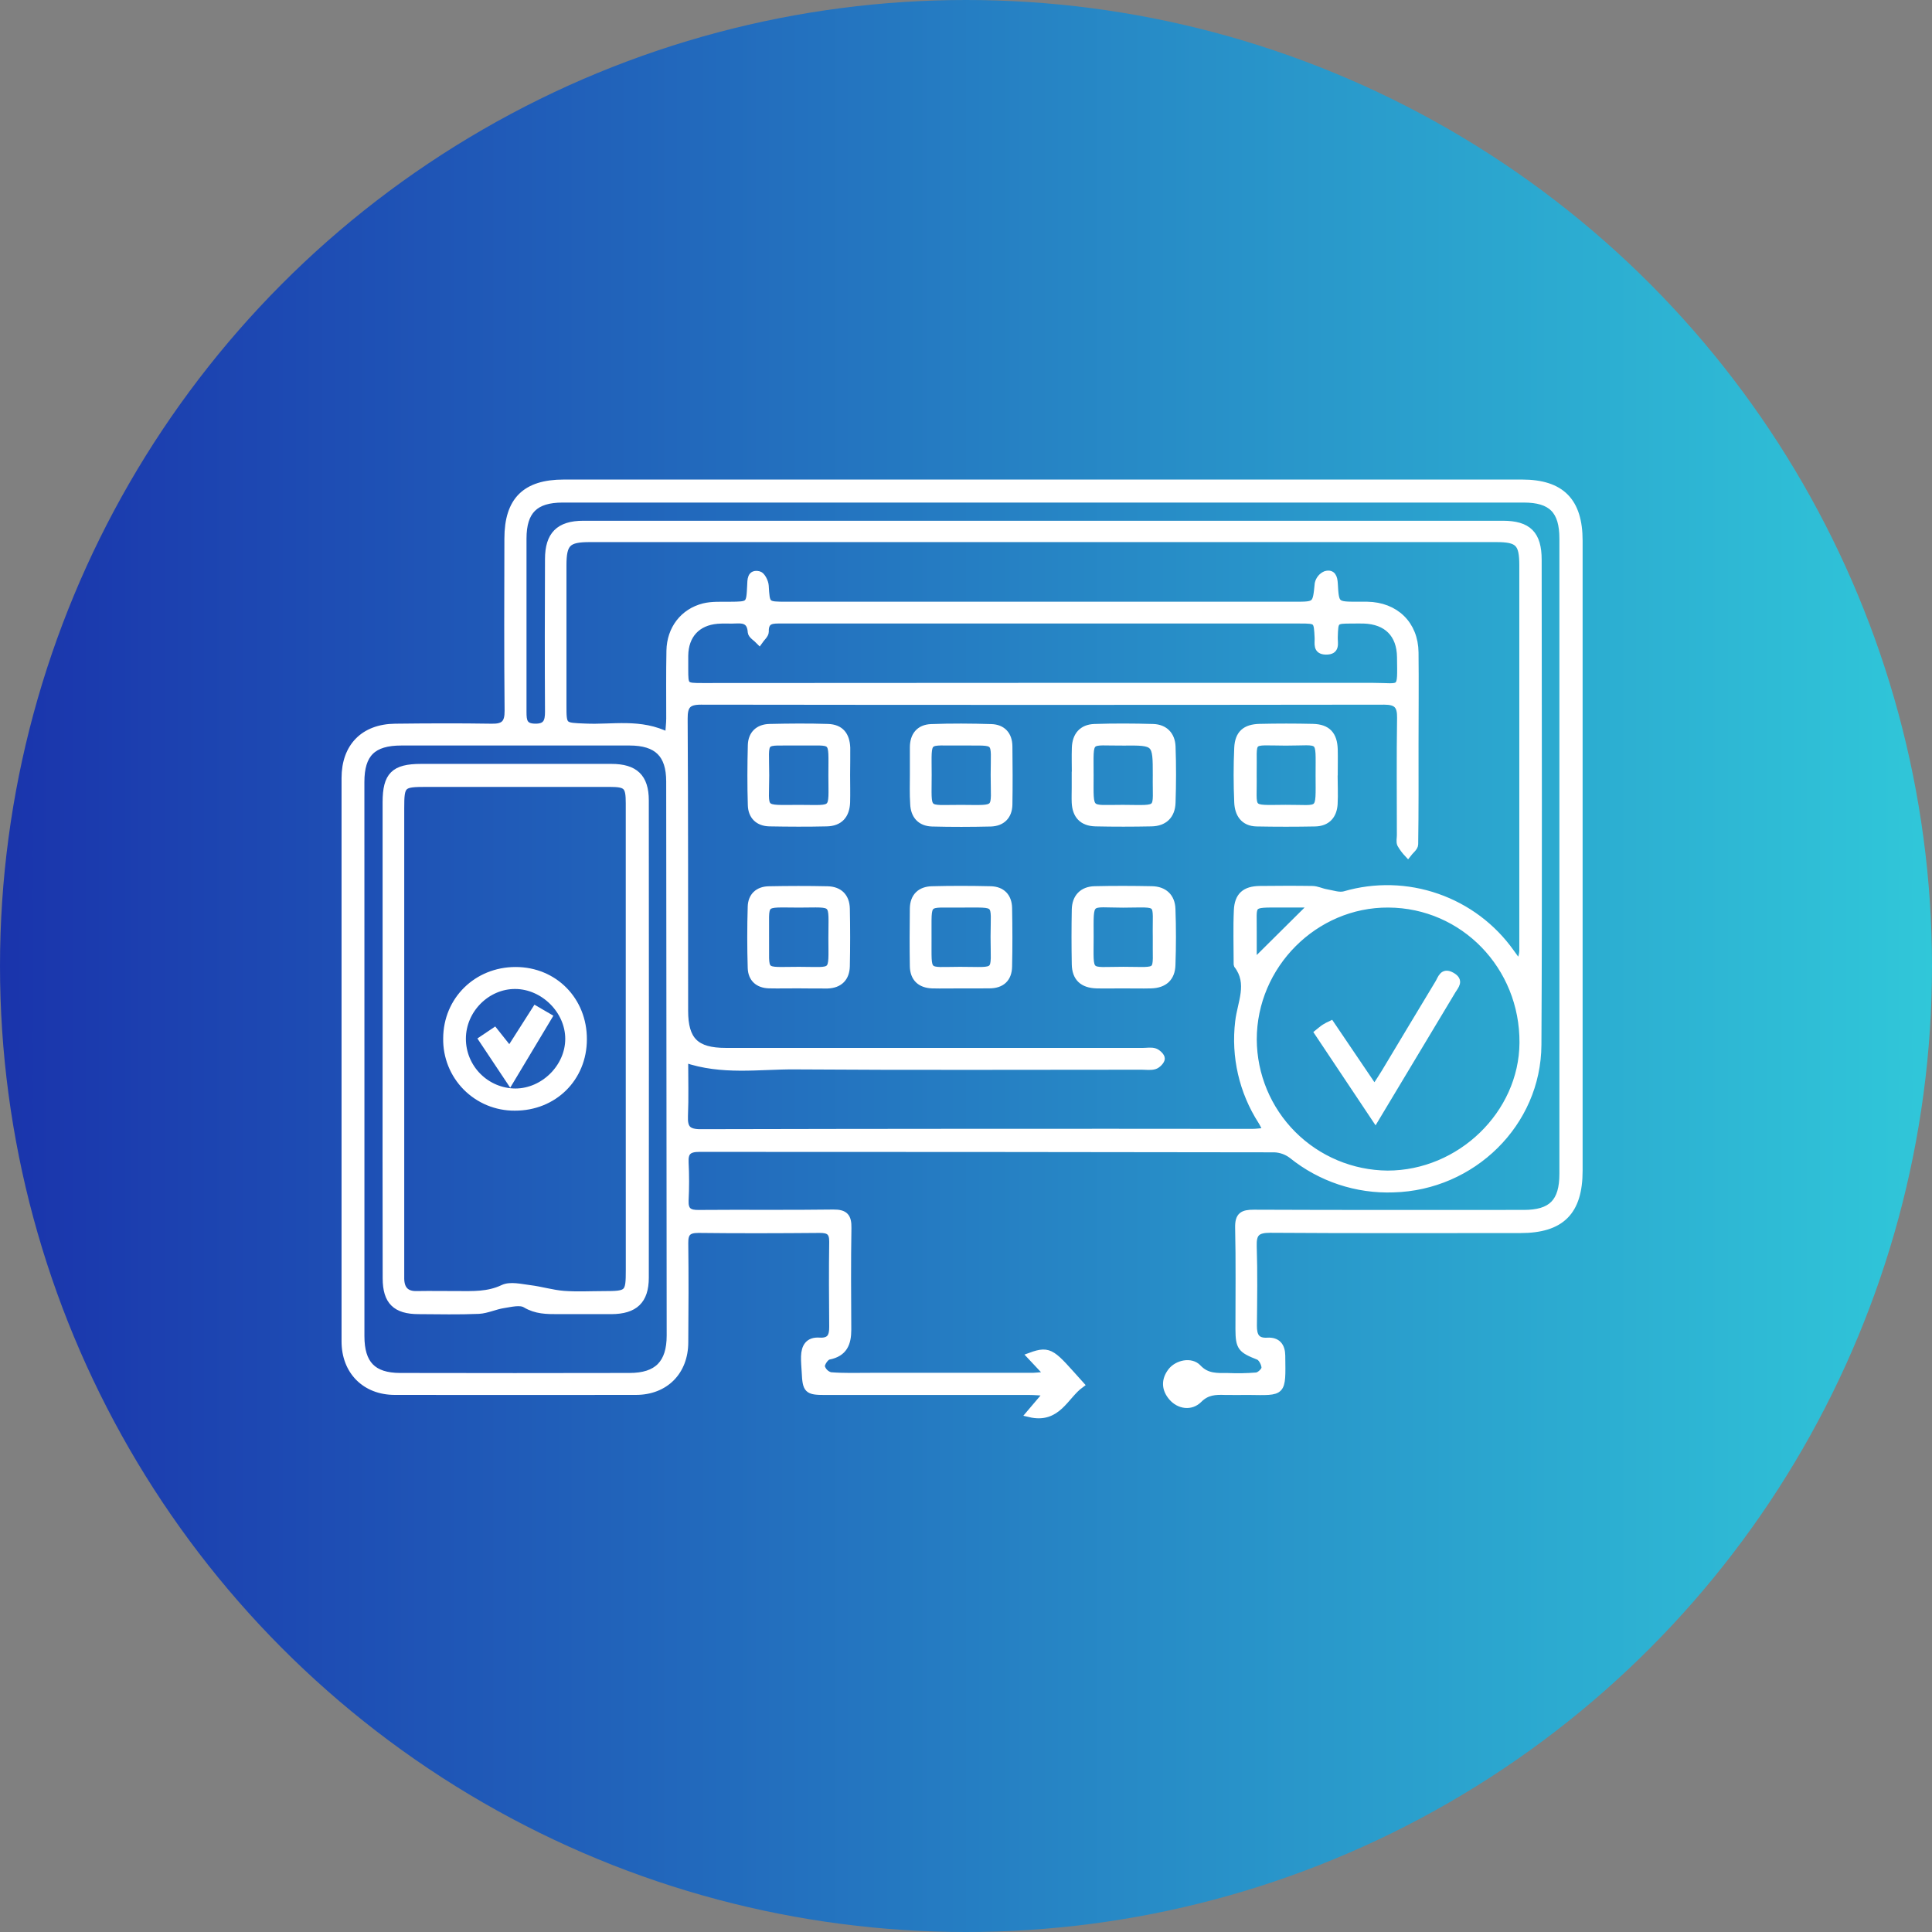
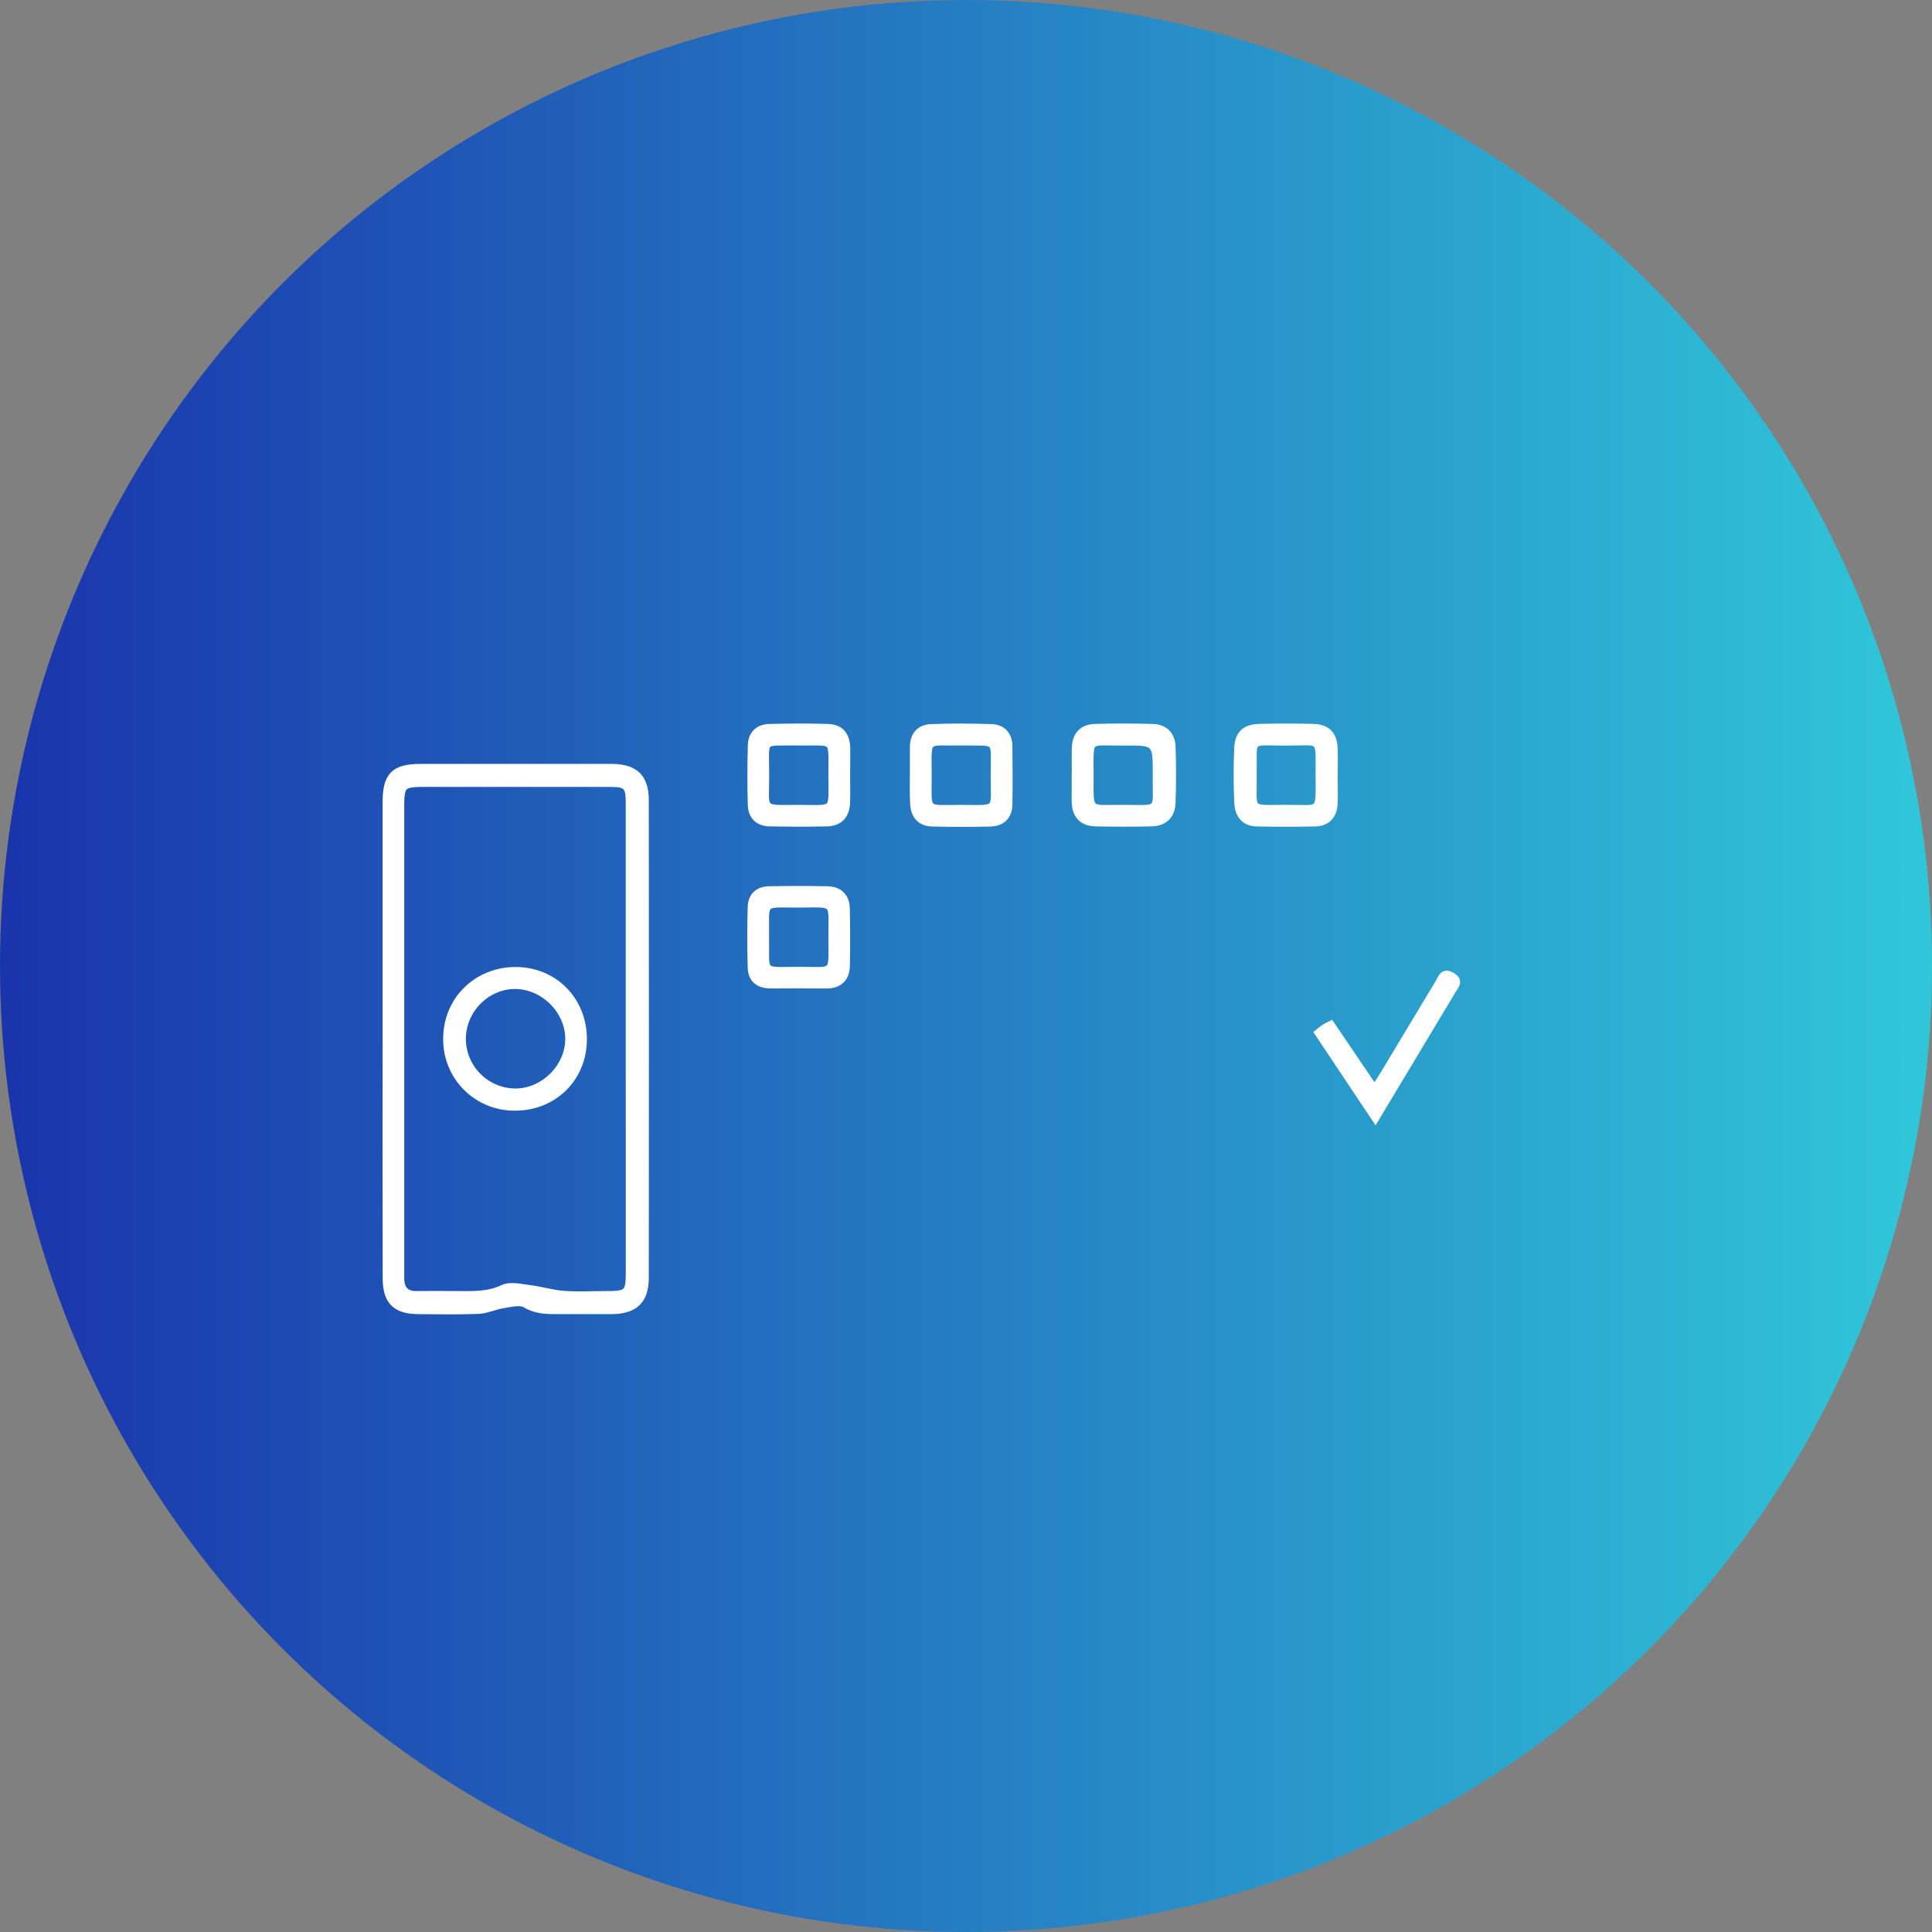
<svg xmlns="http://www.w3.org/2000/svg" width="56" height="56" viewBox="0 0 56 56" fill="none">
  <rect x="0" y="0" width="56" height="56" fill="#808080" stroke="none" />
  <circle cx="28" cy="28" r="28" fill="url(#paint0_linear_2184_2312)" />
-   <path d="M30.388 39.856L29.871 39.305C30.453 39.091 30.505 39.229 31.32 40.133C30.866 40.465 30.656 41.172 29.843 40.977C30.011 40.779 30.158 40.605 30.366 40.361C30.132 40.348 29.987 40.334 29.846 40.334C27.868 40.334 25.89 40.334 23.912 40.334C23.404 40.334 23.362 40.29 23.338 39.772C23.33 39.62 23.314 39.469 23.318 39.318C23.326 39.044 23.433 38.85 23.749 38.871C24.066 38.892 24.138 38.73 24.135 38.454C24.128 37.635 24.123 36.816 24.135 35.997C24.14 35.706 24.021 35.635 23.757 35.637C22.585 35.647 21.41 35.651 20.241 35.637C19.939 35.637 19.847 35.74 19.85 36.032C19.862 36.989 19.858 37.947 19.85 38.904C19.85 39.757 19.28 40.331 18.434 40.332C16.104 40.335 13.774 40.335 11.443 40.332C10.584 40.332 10 39.743 10 38.882C10 33.438 10 27.995 10 22.552C10 21.644 10.543 21.088 11.45 21.077C12.383 21.066 13.315 21.062 14.247 21.077C14.607 21.085 14.729 20.966 14.726 20.602C14.71 18.936 14.716 17.275 14.72 15.612C14.72 14.504 15.23 14 16.34 14L44.119 14C45.255 14 45.773 14.53 45.773 15.672L45.773 33.932C45.773 35.121 45.255 35.641 44.072 35.641C41.654 35.641 39.235 35.65 36.816 35.633C36.429 35.633 36.314 35.747 36.327 36.125C36.352 36.894 36.34 37.663 36.332 38.431C36.332 38.72 36.414 38.893 36.739 38.873C37.028 38.855 37.151 39.024 37.154 39.293C37.168 40.405 37.2 40.345 36.186 40.333C35.959 40.333 35.732 40.338 35.505 40.333C35.225 40.323 34.978 40.333 34.748 40.565C34.517 40.796 34.178 40.739 33.974 40.505C33.77 40.271 33.752 40.005 33.949 39.748C34.126 39.521 34.523 39.433 34.723 39.646C34.981 39.923 35.28 39.897 35.591 39.898C35.869 39.91 36.147 39.905 36.424 39.882C36.518 39.87 36.665 39.731 36.665 39.647C36.665 39.533 36.574 39.355 36.478 39.317C35.976 39.119 35.912 39.056 35.91 38.528C35.91 37.544 35.923 36.56 35.901 35.58C35.894 35.233 36.022 35.163 36.341 35.164C38.949 35.175 41.557 35.171 44.165 35.17C44.976 35.17 45.3 34.841 45.3 34.022C45.3 27.886 45.3 21.75 45.3 15.614C45.3 14.797 44.973 14.467 44.165 14.467L16.311 14.467C15.504 14.467 15.162 14.809 15.161 15.612C15.161 17.287 15.161 18.963 15.161 20.639C15.161 20.895 15.184 21.072 15.511 21.076C15.839 21.081 15.898 20.913 15.897 20.63C15.888 19.156 15.891 17.682 15.897 16.208C15.897 15.505 16.204 15.195 16.91 15.194C25.793 15.194 34.675 15.194 43.558 15.194C44.297 15.194 44.586 15.488 44.586 16.225C44.586 20.912 44.605 25.599 44.579 30.286C44.567 32.566 42.673 34.401 40.392 34.462C39.325 34.502 38.279 34.154 37.448 33.484C37.302 33.372 37.125 33.309 36.942 33.301C31.386 33.292 25.83 33.288 20.274 33.288C19.962 33.288 19.843 33.383 19.86 33.697C19.878 34.062 19.878 34.428 19.86 34.793C19.846 35.096 19.974 35.178 20.262 35.171C21.559 35.16 22.857 35.177 24.154 35.159C24.495 35.155 24.585 35.272 24.579 35.594C24.563 36.579 24.569 37.563 24.575 38.542C24.575 38.941 24.464 39.224 24.021 39.31C23.928 39.328 23.802 39.514 23.809 39.613C23.826 39.675 23.859 39.731 23.904 39.777C23.95 39.823 24.006 39.856 24.068 39.874C24.456 39.906 24.848 39.892 25.238 39.892C26.775 39.892 28.312 39.892 29.849 39.892C29.985 39.897 30.13 39.876 30.388 39.856ZM19.376 21.331C19.391 21.12 19.41 20.973 19.411 20.826C19.411 20.172 19.404 19.516 19.417 18.858C19.429 18.232 19.807 17.736 20.401 17.587C20.64 17.528 20.9 17.545 21.151 17.542C21.729 17.537 21.729 17.542 21.757 16.977C21.765 16.812 21.752 16.598 21.996 16.657C22.08 16.677 22.175 16.863 22.182 16.978C22.216 17.539 22.206 17.541 22.788 17.541L37.527 17.541C38.154 17.541 38.146 17.541 38.208 16.914C38.221 16.856 38.247 16.803 38.284 16.757C38.321 16.712 38.369 16.675 38.423 16.652C38.621 16.595 38.667 16.738 38.677 16.917C38.712 17.541 38.717 17.541 39.363 17.541C39.451 17.541 39.54 17.541 39.628 17.541C40.448 17.554 41.008 18.097 41.017 18.912C41.027 19.794 41.017 20.676 41.017 21.561C41.017 22.532 41.022 23.503 41.007 24.472C41.007 24.567 40.876 24.659 40.806 24.753C40.726 24.668 40.656 24.574 40.597 24.472C40.563 24.397 40.589 24.299 40.589 24.21C40.589 23.075 40.577 21.939 40.595 20.809C40.601 20.45 40.487 20.325 40.123 20.325C33.521 20.334 26.919 20.334 20.317 20.325C19.938 20.325 19.83 20.449 19.832 20.828C19.849 23.65 19.844 26.473 19.846 29.296C19.846 30.157 20.167 30.474 21.036 30.474L33.136 30.474C33.249 30.474 33.372 30.449 33.474 30.485C33.555 30.514 33.666 30.62 33.663 30.686C33.659 30.753 33.553 30.866 33.47 30.892C33.355 30.929 33.221 30.906 33.092 30.906C29.74 30.906 26.389 30.921 23.038 30.897C21.992 30.89 20.931 31.071 19.847 30.696C19.847 31.272 19.864 31.811 19.841 32.349C19.826 32.702 19.93 32.83 20.305 32.83C25.635 32.818 30.964 32.815 36.294 32.821C36.421 32.821 36.548 32.801 36.717 32.787C36.646 32.649 36.611 32.57 36.565 32.497C36.015 31.643 35.781 30.623 35.902 29.614C35.963 29.068 36.275 28.509 35.863 27.972C35.858 27.96 35.857 27.948 35.858 27.935C35.858 27.419 35.84 26.901 35.864 26.386C35.883 25.961 36.091 25.784 36.522 25.78C37.026 25.775 37.53 25.772 38.036 25.78C38.169 25.78 38.299 25.849 38.432 25.872C38.614 25.902 38.815 25.978 38.977 25.932C39.855 25.676 40.791 25.7 41.654 26.001C42.518 26.301 43.267 26.863 43.796 27.609C43.872 27.714 43.947 27.818 44.023 27.922C44.104 27.798 44.144 27.652 44.138 27.504C44.138 23.799 44.138 20.094 44.138 16.389C44.138 15.74 44.012 15.613 43.368 15.613L17.098 15.613C16.451 15.613 16.321 15.739 16.319 16.384C16.319 17.732 16.319 19.081 16.319 20.429C16.319 21.066 16.319 21.046 16.963 21.073C17.754 21.111 18.56 20.916 19.376 21.331ZM10.463 30.68C10.463 33.363 10.463 36.045 10.463 38.728C10.463 39.534 10.806 39.894 11.599 39.896C13.815 39.901 16.031 39.901 18.248 39.896C19.055 39.896 19.424 39.517 19.424 38.711C19.42 33.357 19.415 28.004 19.41 22.652C19.41 21.862 19.05 21.51 18.248 21.509L11.635 21.509C10.803 21.509 10.462 21.848 10.462 22.669C10.463 25.34 10.463 28.01 10.463 30.68ZM36.328 30.129C36.333 31.161 36.744 32.149 37.472 32.879C38.201 33.609 39.188 34.022 40.22 34.03C42.325 34.03 44.128 32.288 44.143 30.228C44.159 28.01 42.422 26.216 40.242 26.206C38.106 26.193 36.328 27.978 36.328 30.129ZM30.233 19.893C33.42 19.893 36.607 19.893 39.793 19.893C40.651 19.893 40.605 20.069 40.593 19.047C40.585 18.378 40.196 17.997 39.533 17.974C39.42 17.97 39.306 17.974 39.193 17.974C38.688 17.974 38.692 17.974 38.676 18.472C38.671 18.645 38.752 18.879 38.432 18.874C38.143 18.869 38.213 18.647 38.205 18.489C38.179 17.976 38.185 17.974 37.679 17.973L22.638 17.973C22.404 17.973 22.173 17.956 22.184 18.311C22.184 18.398 22.071 18.491 22.009 18.581C21.927 18.495 21.782 18.414 21.774 18.324C21.756 18.036 21.613 17.957 21.357 17.971C21.168 17.983 20.978 17.964 20.79 17.981C20.204 18.031 19.858 18.411 19.849 19.001C19.849 19.127 19.849 19.253 19.849 19.38C19.849 19.897 19.849 19.898 20.369 19.898L30.233 19.893ZM38.057 26.205L37.133 26.205C36.194 26.205 36.337 26.17 36.327 27.014C36.327 27.311 36.327 27.609 36.327 27.922L38.057 26.205Z" fill="white" stroke="white" stroke-width="0.2" />
  <path d="M31.168 22.465C31.168 22.201 31.159 21.936 31.168 21.672C31.181 21.315 31.37 21.097 31.723 21.085C32.289 21.066 32.858 21.069 33.421 21.085C33.761 21.095 33.962 21.308 33.974 21.64C33.994 22.181 33.992 22.723 33.974 23.264C33.963 23.635 33.747 23.846 33.376 23.853C32.835 23.864 32.293 23.865 31.752 23.853C31.373 23.843 31.181 23.634 31.164 23.259C31.158 23.12 31.164 22.982 31.164 22.843L31.164 22.465L31.168 22.465ZM33.514 22.472C33.514 21.509 33.514 21.502 32.56 21.511C31.5 21.521 31.601 21.338 31.599 22.478C31.599 23.566 31.523 23.427 32.547 23.429C33.688 23.435 33.497 23.534 33.514 22.472Z" fill="white" stroke="white" stroke-width="0.2" />
-   <path d="M32.541 28.549C32.288 28.549 32.036 28.555 31.784 28.549C31.381 28.537 31.173 28.341 31.166 27.95C31.156 27.421 31.156 26.893 31.166 26.364C31.173 26.01 31.379 25.796 31.727 25.787C32.281 25.774 32.835 25.776 33.389 25.787C33.741 25.794 33.959 25.994 33.971 26.348C33.991 26.888 33.99 27.43 33.971 27.971C33.96 28.343 33.744 28.538 33.366 28.549C33.094 28.556 32.817 28.549 32.541 28.549ZM33.514 27.165C33.495 26.079 33.687 26.206 32.553 26.209C31.535 26.209 31.598 26.037 31.6 27.151C31.6 28.283 31.497 28.122 32.556 28.123C33.684 28.124 33.496 28.261 33.514 27.165Z" fill="white" stroke="white" stroke-width="0.2" />
  <path d="M38.672 22.472C38.672 22.749 38.687 23.026 38.672 23.305C38.651 23.64 38.466 23.847 38.122 23.855C37.556 23.866 36.991 23.866 36.425 23.855C36.047 23.848 35.889 23.587 35.875 23.258C35.852 22.728 35.851 22.198 35.875 21.675C35.895 21.268 36.098 21.092 36.509 21.082C37.025 21.07 37.541 21.07 38.056 21.082C38.477 21.093 38.662 21.297 38.675 21.722C38.681 21.973 38.675 22.225 38.675 22.479L38.672 22.472ZM36.325 22.443C36.347 23.525 36.143 23.434 37.264 23.428C38.31 23.422 38.235 23.604 38.233 22.468C38.232 21.331 38.33 21.515 37.268 21.512C36.164 21.509 36.345 21.37 36.327 22.443L36.325 22.443Z" fill="white" stroke="white" stroke-width="0.2" />
  <path d="M23.121 28.548C22.844 28.548 22.566 28.554 22.288 28.548C21.975 28.538 21.783 28.364 21.773 28.056C21.755 27.465 21.755 26.874 21.773 26.282C21.781 25.974 21.977 25.794 22.286 25.789C22.853 25.778 23.422 25.776 23.986 25.789C24.327 25.796 24.526 25.994 24.533 26.338C24.545 26.891 24.545 27.446 24.533 28.003C24.526 28.344 24.334 28.54 23.987 28.552C23.701 28.556 23.41 28.548 23.121 28.548ZM22.192 27.168C22.208 28.252 22.041 28.124 23.16 28.124C24.211 28.124 24.112 28.264 24.111 27.185C24.111 26.083 24.235 26.207 23.158 26.207C22.036 26.206 22.208 26.096 22.192 27.168Z" fill="white" stroke="white" stroke-width="0.2" />
-   <path d="M27.85 28.549C27.573 28.549 27.295 28.556 27.017 28.549C26.674 28.535 26.477 28.349 26.472 28.002C26.463 27.448 26.465 26.894 26.472 26.336C26.477 25.987 26.677 25.796 27.016 25.788C27.582 25.773 28.151 25.775 28.715 25.788C29.042 25.796 29.229 25.991 29.236 26.317C29.247 26.885 29.249 27.453 29.236 28.018C29.229 28.365 29.029 28.548 28.68 28.548C28.404 28.552 28.127 28.549 27.85 28.549ZM27.873 26.206C26.79 26.22 26.91 26.061 26.901 27.163L26.901 27.201C26.908 28.261 26.804 28.125 27.828 28.124C28.964 28.124 28.812 28.262 28.812 27.152C28.814 26.104 28.96 26.212 27.873 26.206Z" fill="white" stroke="white" stroke-width="0.2" />
  <path d="M26.473 22.457C26.473 22.193 26.473 21.927 26.473 21.664C26.473 21.319 26.65 21.1 26.991 21.088C27.57 21.066 28.149 21.07 28.732 21.088C29.058 21.098 29.24 21.299 29.245 21.627C29.252 22.194 29.255 22.762 29.245 23.327C29.237 23.654 29.042 23.846 28.72 23.857C28.152 23.87 27.584 23.872 27.018 23.857C26.678 23.846 26.494 23.637 26.482 23.296C26.463 23.012 26.473 22.735 26.473 22.457ZM27.883 21.509C26.805 21.527 26.904 21.34 26.905 22.456C26.907 23.572 26.787 23.426 27.86 23.43C28.972 23.434 28.814 23.529 28.815 22.459C28.816 21.39 28.953 21.521 27.88 21.509L27.883 21.509Z" fill="white" stroke="white" stroke-width="0.2" />
  <path d="M24.541 22.464C24.541 22.728 24.548 22.994 24.541 23.255C24.527 23.634 24.335 23.845 23.963 23.853C23.411 23.866 22.859 23.863 22.306 23.853C21.98 23.847 21.785 23.655 21.776 23.336C21.758 22.759 21.761 22.181 21.776 21.604C21.784 21.277 21.984 21.092 22.306 21.084C22.87 21.071 23.436 21.066 24 21.084C24.358 21.097 24.53 21.302 24.545 21.674C24.549 21.937 24.541 22.2 24.541 22.464ZM23.146 21.509C22.043 21.525 22.196 21.358 22.196 22.477C22.196 23.528 22.03 23.43 23.171 23.43C24.222 23.43 24.112 23.549 24.111 22.474C24.111 21.347 24.214 21.526 23.146 21.509Z" fill="white" stroke="white" stroke-width="0.2" />
  <path d="M11.19 30.098C11.19 27.817 11.19 25.536 11.19 23.255C11.19 22.475 11.425 22.242 12.203 22.242C14.042 22.242 15.881 22.242 17.721 22.242C18.399 22.242 18.706 22.527 18.706 23.199C18.71 27.81 18.71 32.422 18.706 37.034C18.706 37.699 18.395 37.988 17.721 37.991C17.205 37.991 16.688 37.991 16.172 37.991C15.847 37.991 15.539 37.991 15.232 37.807C15.076 37.713 14.803 37.785 14.589 37.818C14.349 37.855 14.117 37.969 13.879 37.983C13.3 38.008 12.72 37.994 12.137 37.991C11.468 37.991 11.193 37.717 11.192 37.053C11.188 34.732 11.188 32.414 11.19 30.098ZM18.238 30.122C18.238 27.843 18.238 25.564 18.238 23.284C18.238 22.78 18.17 22.71 17.674 22.709C15.898 22.709 14.123 22.709 12.348 22.709C11.648 22.709 11.617 22.74 11.617 23.428C11.617 27.874 11.617 32.319 11.617 36.765C11.617 36.866 11.617 36.966 11.617 37.068C11.623 37.371 11.769 37.532 12.085 37.522C12.475 37.515 12.866 37.522 13.256 37.522C13.704 37.522 14.145 37.547 14.582 37.339C14.791 37.24 15.095 37.317 15.353 37.349C15.682 37.389 16.005 37.49 16.337 37.516C16.725 37.546 17.117 37.523 17.507 37.523C18.214 37.523 18.239 37.498 18.239 36.808L18.238 30.122Z" fill="white" stroke="white" stroke-width="0.2" />
  <path d="M38.201 29.935C38.282 29.87 38.337 29.821 38.397 29.783C38.456 29.747 38.517 29.715 38.579 29.686L39.84 31.549C39.968 31.352 40.057 31.221 40.139 31.085C40.658 30.223 41.172 29.358 41.694 28.498C41.776 28.365 41.821 28.137 42.08 28.283C42.338 28.429 42.183 28.573 42.096 28.718C41.367 29.936 40.634 31.153 39.867 32.432L38.201 29.935Z" fill="white" stroke="white" stroke-width="0.2" />
  <path d="M16.911 30.125C16.911 31.25 16.05 32.097 14.921 32.093C14.659 32.095 14.4 32.044 14.158 31.945C13.916 31.845 13.697 31.698 13.512 31.512C13.328 31.326 13.183 31.105 13.086 30.862C12.989 30.619 12.941 30.359 12.946 30.097C12.95 28.985 13.823 28.129 14.945 28.129C16.067 28.129 16.916 28.996 16.911 30.125ZM13.404 30.11C13.404 30.517 13.566 30.907 13.852 31.195C14.139 31.484 14.528 31.648 14.935 31.651C15.76 31.651 16.483 30.935 16.484 30.113C16.485 29.291 15.758 28.571 14.937 28.566C14.115 28.56 13.404 29.265 13.404 30.11Z" fill="white" stroke="white" stroke-width="0.2" />
-   <path d="M13.976 30.128L14.334 29.887L14.771 30.437L15.524 29.256L15.902 29.476L14.784 31.341L13.976 30.128Z" fill="white" stroke="white" stroke-width="0.2" />
  <defs>
    <linearGradient id="paint0_linear_2184_2312" x1="56" y1="28" x2="0" y2="28" gradientUnits="userSpaceOnUse">
      <stop stop-color="#30C7D9" />
      <stop offset="1" stop-color="#1A34AC" />
    </linearGradient>
  </defs>
</svg>